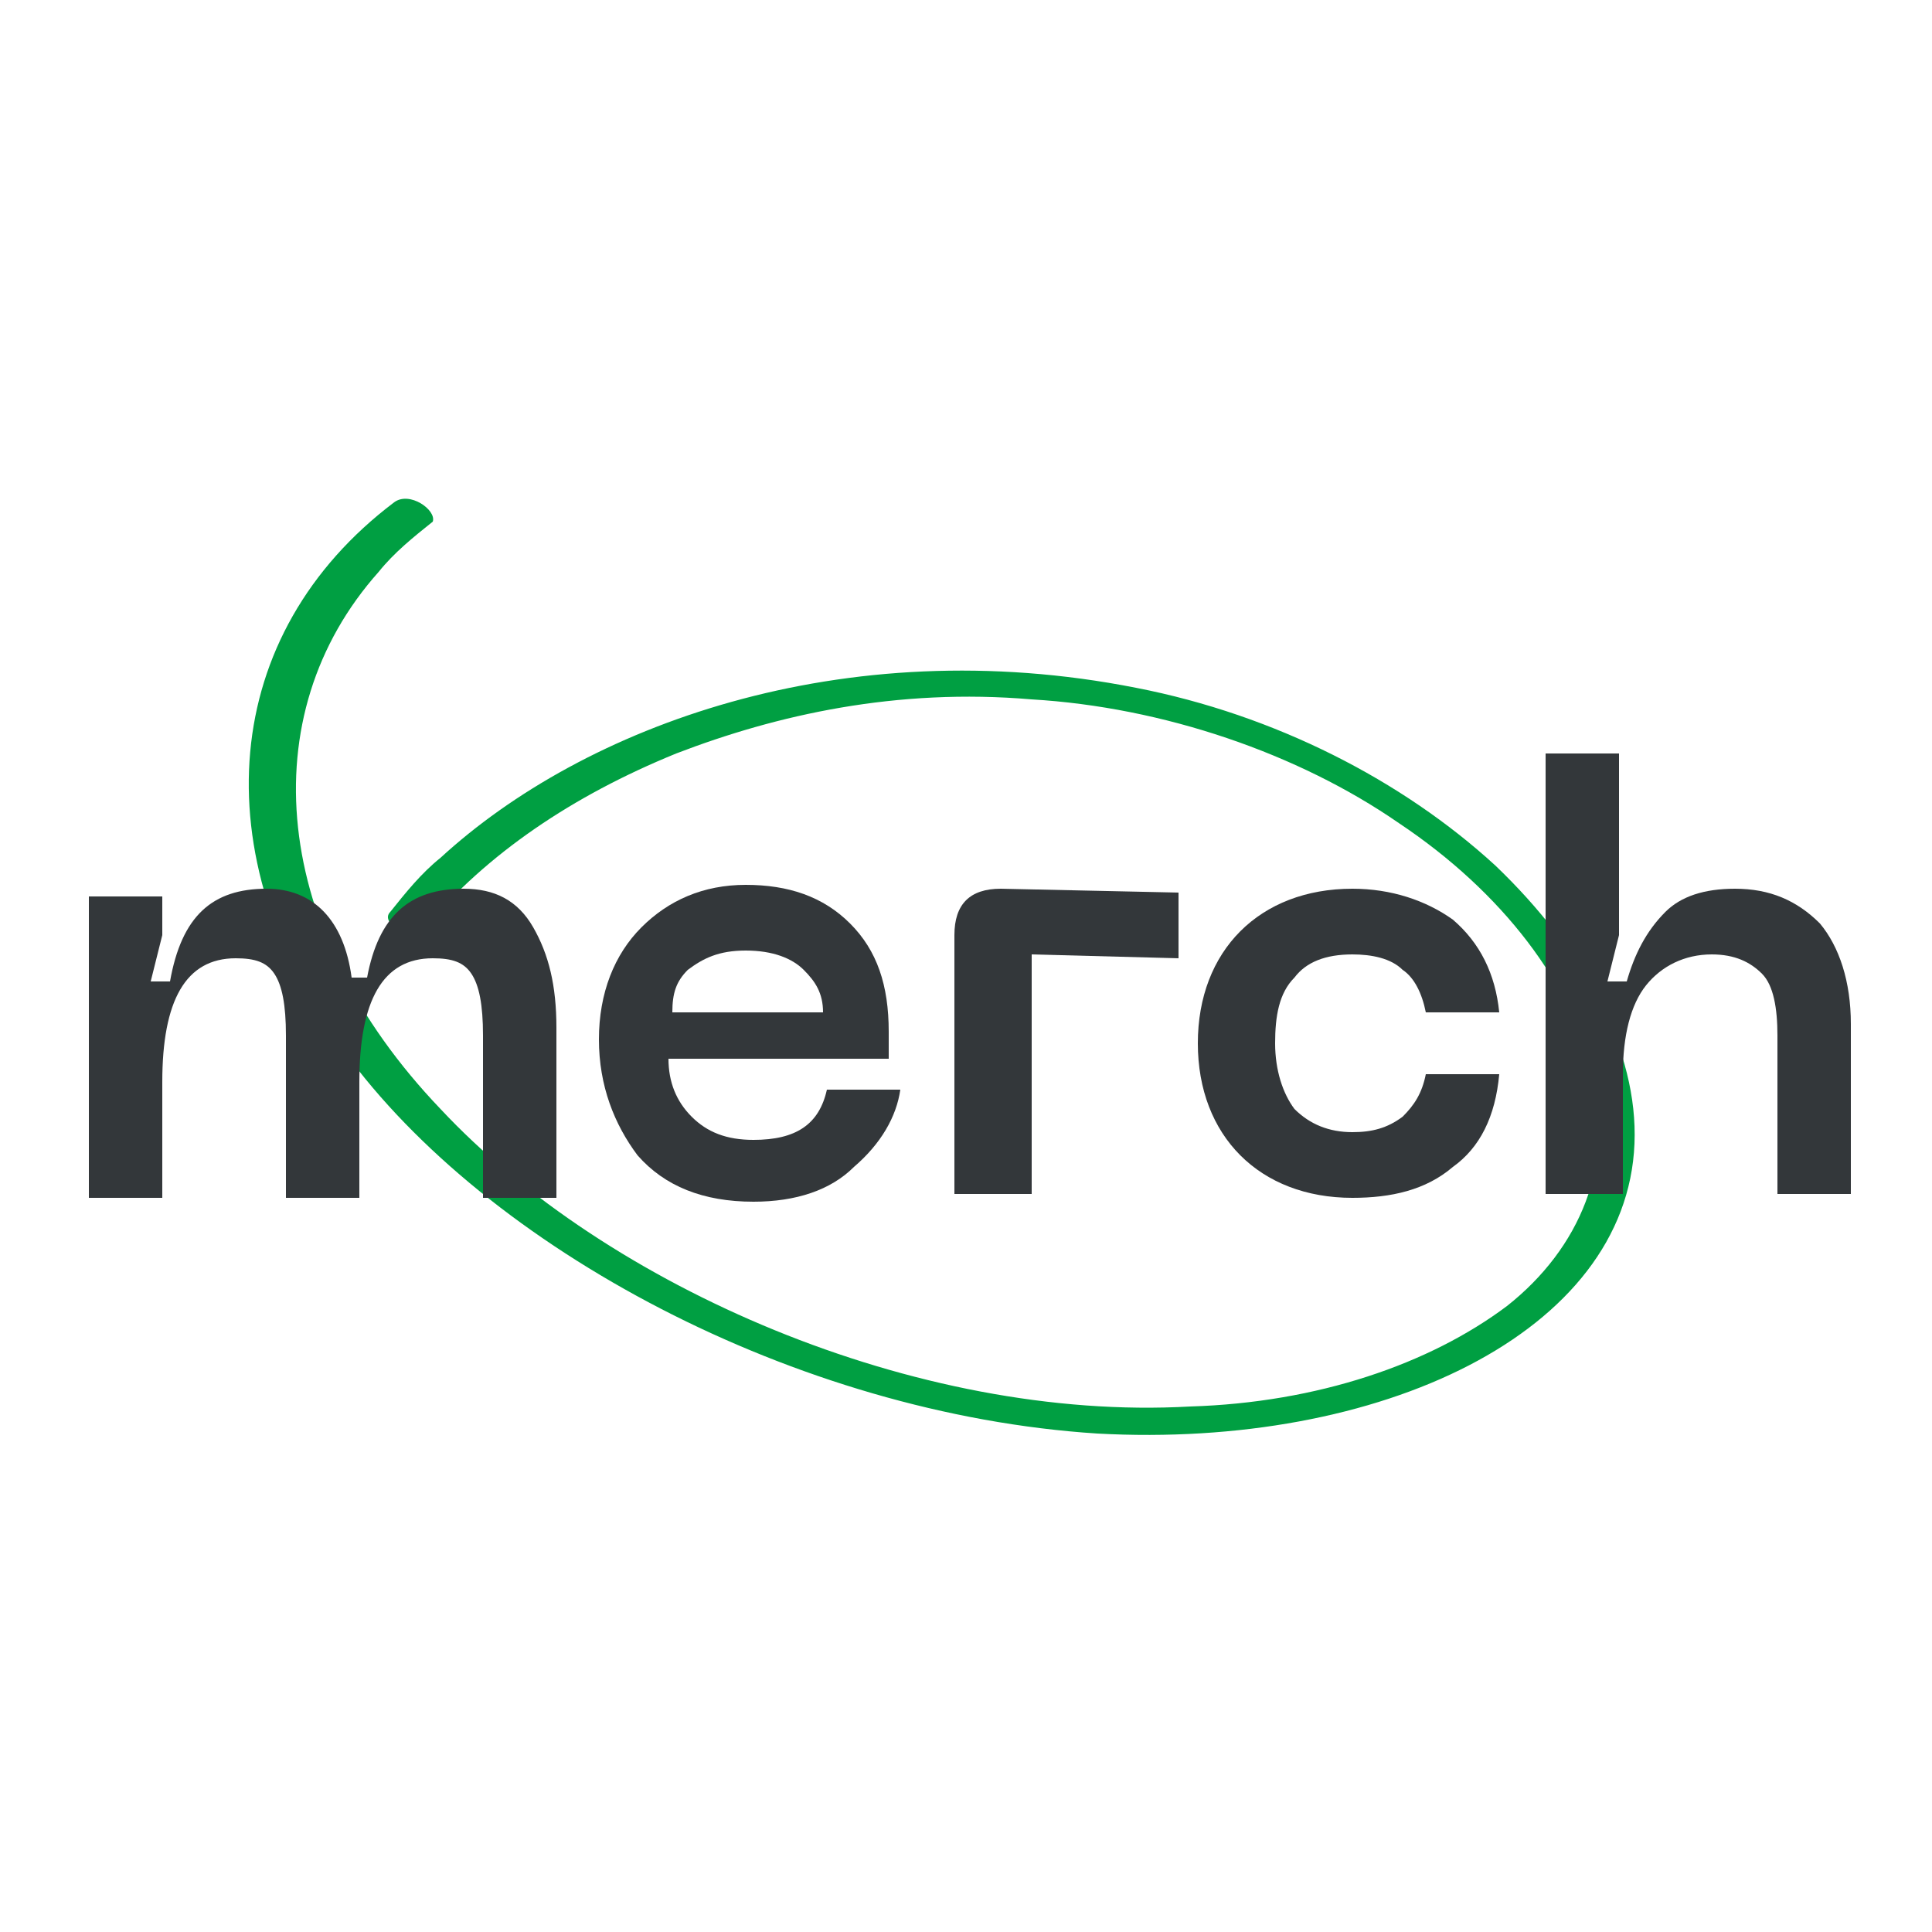
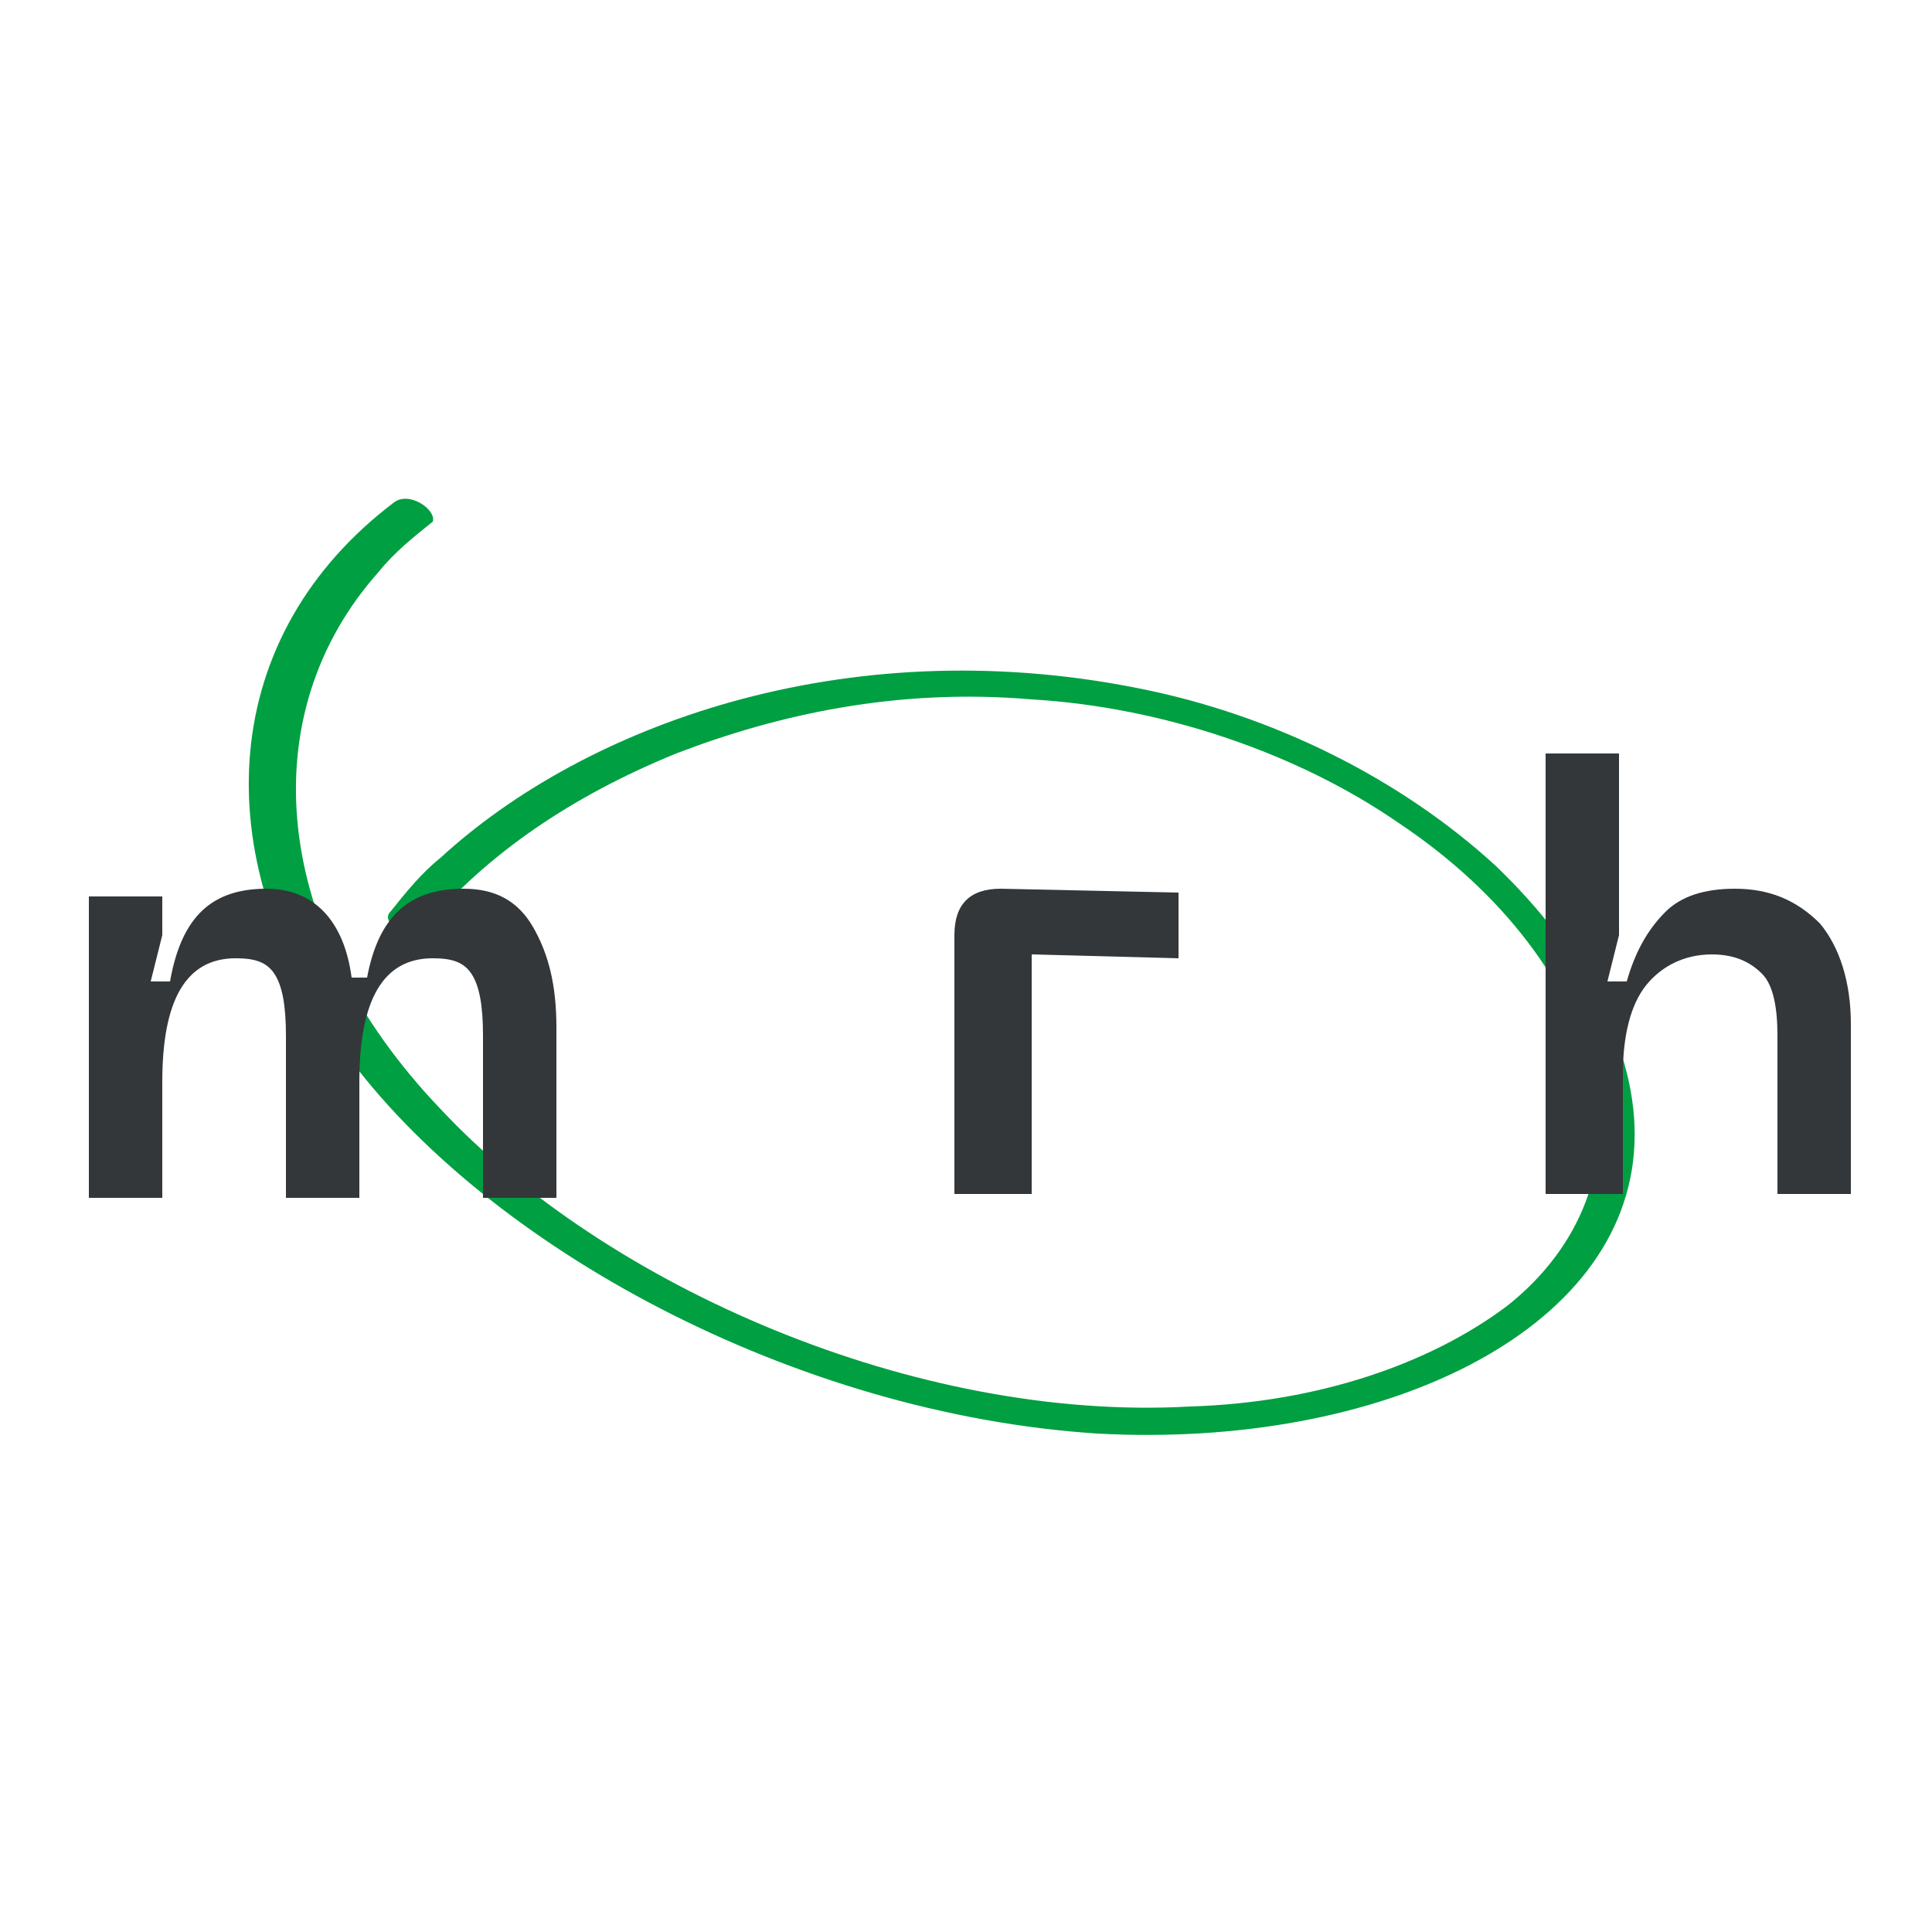
<svg xmlns="http://www.w3.org/2000/svg" version="1.1" id="Шар_1" x="0px" y="0px" viewBox="0 0 50 50" style="enable-background:new 0 0 50 50;" xml:space="preserve">
  <style type="text/css"> .st0{fill:#009F42;} .st1{fill:#33373A;} .st2{fill:#C65A29;} .st3{fill:#1BAA4B;} .st4{fill:#EE5A2B;} </style>
  <g>
    <path class="st0" d="M10.2,13c-4.5,3.4-5,9.1-1.3,14.2c3.7,5.1,11.7,9.4,19.5,9.9c7.3,0.4,13.7-2.6,13.9-7.5c0.1-2.4-1.3-5-3.6-7.2 c-2.4-2.2-5.7-3.9-9.3-4.6c-7.6-1.5-14.3,1-18,4.4c-0.5,0.4-0.9,0.9-1.3,1.4c-0.3,0.3,0.6,0.8,0.9,0.4c1.6-1.9,3.8-3.4,6.5-4.5 c2.6-1,5.7-1.7,9.2-1.4c3.4,0.2,6.9,1.4,9.5,3.2c2.7,1.8,4.5,4.2,5,6.5c0.6,2.3-0.3,4.5-2.2,6c-2,1.5-4.9,2.5-8.2,2.6 c-7.1,0.4-15.1-3.1-19.4-7.7c-4.4-4.6-4.9-10.2-1.6-13.9c0.4-0.5,0.9-0.9,1.4-1.3C11.3,13.2,10.6,12.7,10.2,13" />
    <g>
      <path class="st1" d="M12,23c0.8,0,1.4,0.3,1.8,1c0.4,0.7,0.6,1.5,0.6,2.6v4.4h-1.9v-4.2c0-0.8-0.1-1.3-0.3-1.6 c-0.2-0.3-0.5-0.4-1-0.4c-1.3,0-1.9,1.1-1.9,3.2v3H7.4v-4.2c0-0.8-0.1-1.3-0.3-1.6c-0.2-0.3-0.5-0.4-1-0.4c-1.3,0-1.9,1.1-1.9,3.2 v3H2.3v-7.8h1.9v1l-0.3,1.2h0.5C4.7,23.7,5.5,23,6.9,23c1.2,0,2,0.8,2.2,2.3h0.4C9.8,23.7,10.6,23,12,23z" />
-       <path class="st1" d="M15.5,26.9c0-1.2,0.4-2.2,1.1-2.9s1.6-1.1,2.7-1.1s2,0.3,2.7,1c0.7,0.7,1,1.6,1,2.8v0.7h-5.7 c0,0.6,0.2,1.1,0.6,1.5c0.4,0.4,0.9,0.6,1.6,0.6c1.1,0,1.7-0.4,1.9-1.3h1.9c-0.1,0.7-0.5,1.4-1.2,2c-0.6,0.6-1.5,0.9-2.6,0.9 c-1.3,0-2.3-0.4-3-1.2C15.9,29.1,15.5,28.1,15.5,26.9z M17.4,26.2h3.9c0-0.5-0.2-0.8-0.5-1.1c-0.3-0.3-0.8-0.5-1.5-0.5 c-0.7,0-1.1,0.2-1.5,0.5C17.5,25.4,17.4,25.7,17.4,26.2z" />
      <path class="st1" d="M24.7,30.9v-6.7c0-0.4,0.1-0.7,0.3-0.9c0.2-0.2,0.5-0.3,0.9-0.3l4.6,0.1v1.7l-3.8-0.1v6.2H24.7z" />
-       <path class="st1" d="M31,27c0-1.2,0.4-2.2,1.1-2.9S33.8,23,35,23c1,0,1.9,0.3,2.6,0.8c0.7,0.6,1.1,1.4,1.2,2.4h-1.9 c-0.1-0.5-0.3-0.9-0.6-1.1c-0.3-0.3-0.8-0.4-1.3-0.4c-0.7,0-1.2,0.2-1.5,0.6c-0.4,0.4-0.5,1-0.5,1.7c0,0.7,0.2,1.3,0.5,1.7 c0.4,0.4,0.9,0.6,1.5,0.6c0.5,0,0.9-0.1,1.3-0.4c0.3-0.3,0.5-0.6,0.6-1.1h1.9c-0.1,1.1-0.5,1.9-1.2,2.4c-0.7,0.6-1.6,0.8-2.6,0.8 c-1.2,0-2.2-0.4-2.9-1.1C31.4,29.2,31,28.2,31,27z" />
      <path class="st1" d="M44.9,23c0.9,0,1.6,0.3,2.2,0.9c0.5,0.6,0.8,1.5,0.8,2.6v4.4h-1.9v-4.1c0-0.7-0.1-1.3-0.4-1.6 c-0.3-0.3-0.7-0.5-1.3-0.5c-0.7,0-1.3,0.3-1.7,0.8c-0.4,0.5-0.6,1.3-0.6,2.3v3.1H40V19.5h1.9v4.7l-0.3,1.2h0.5 c0.2-0.7,0.5-1.3,1-1.8C43.5,23.2,44.1,23,44.9,23z" />
    </g>
  </g>
</svg>